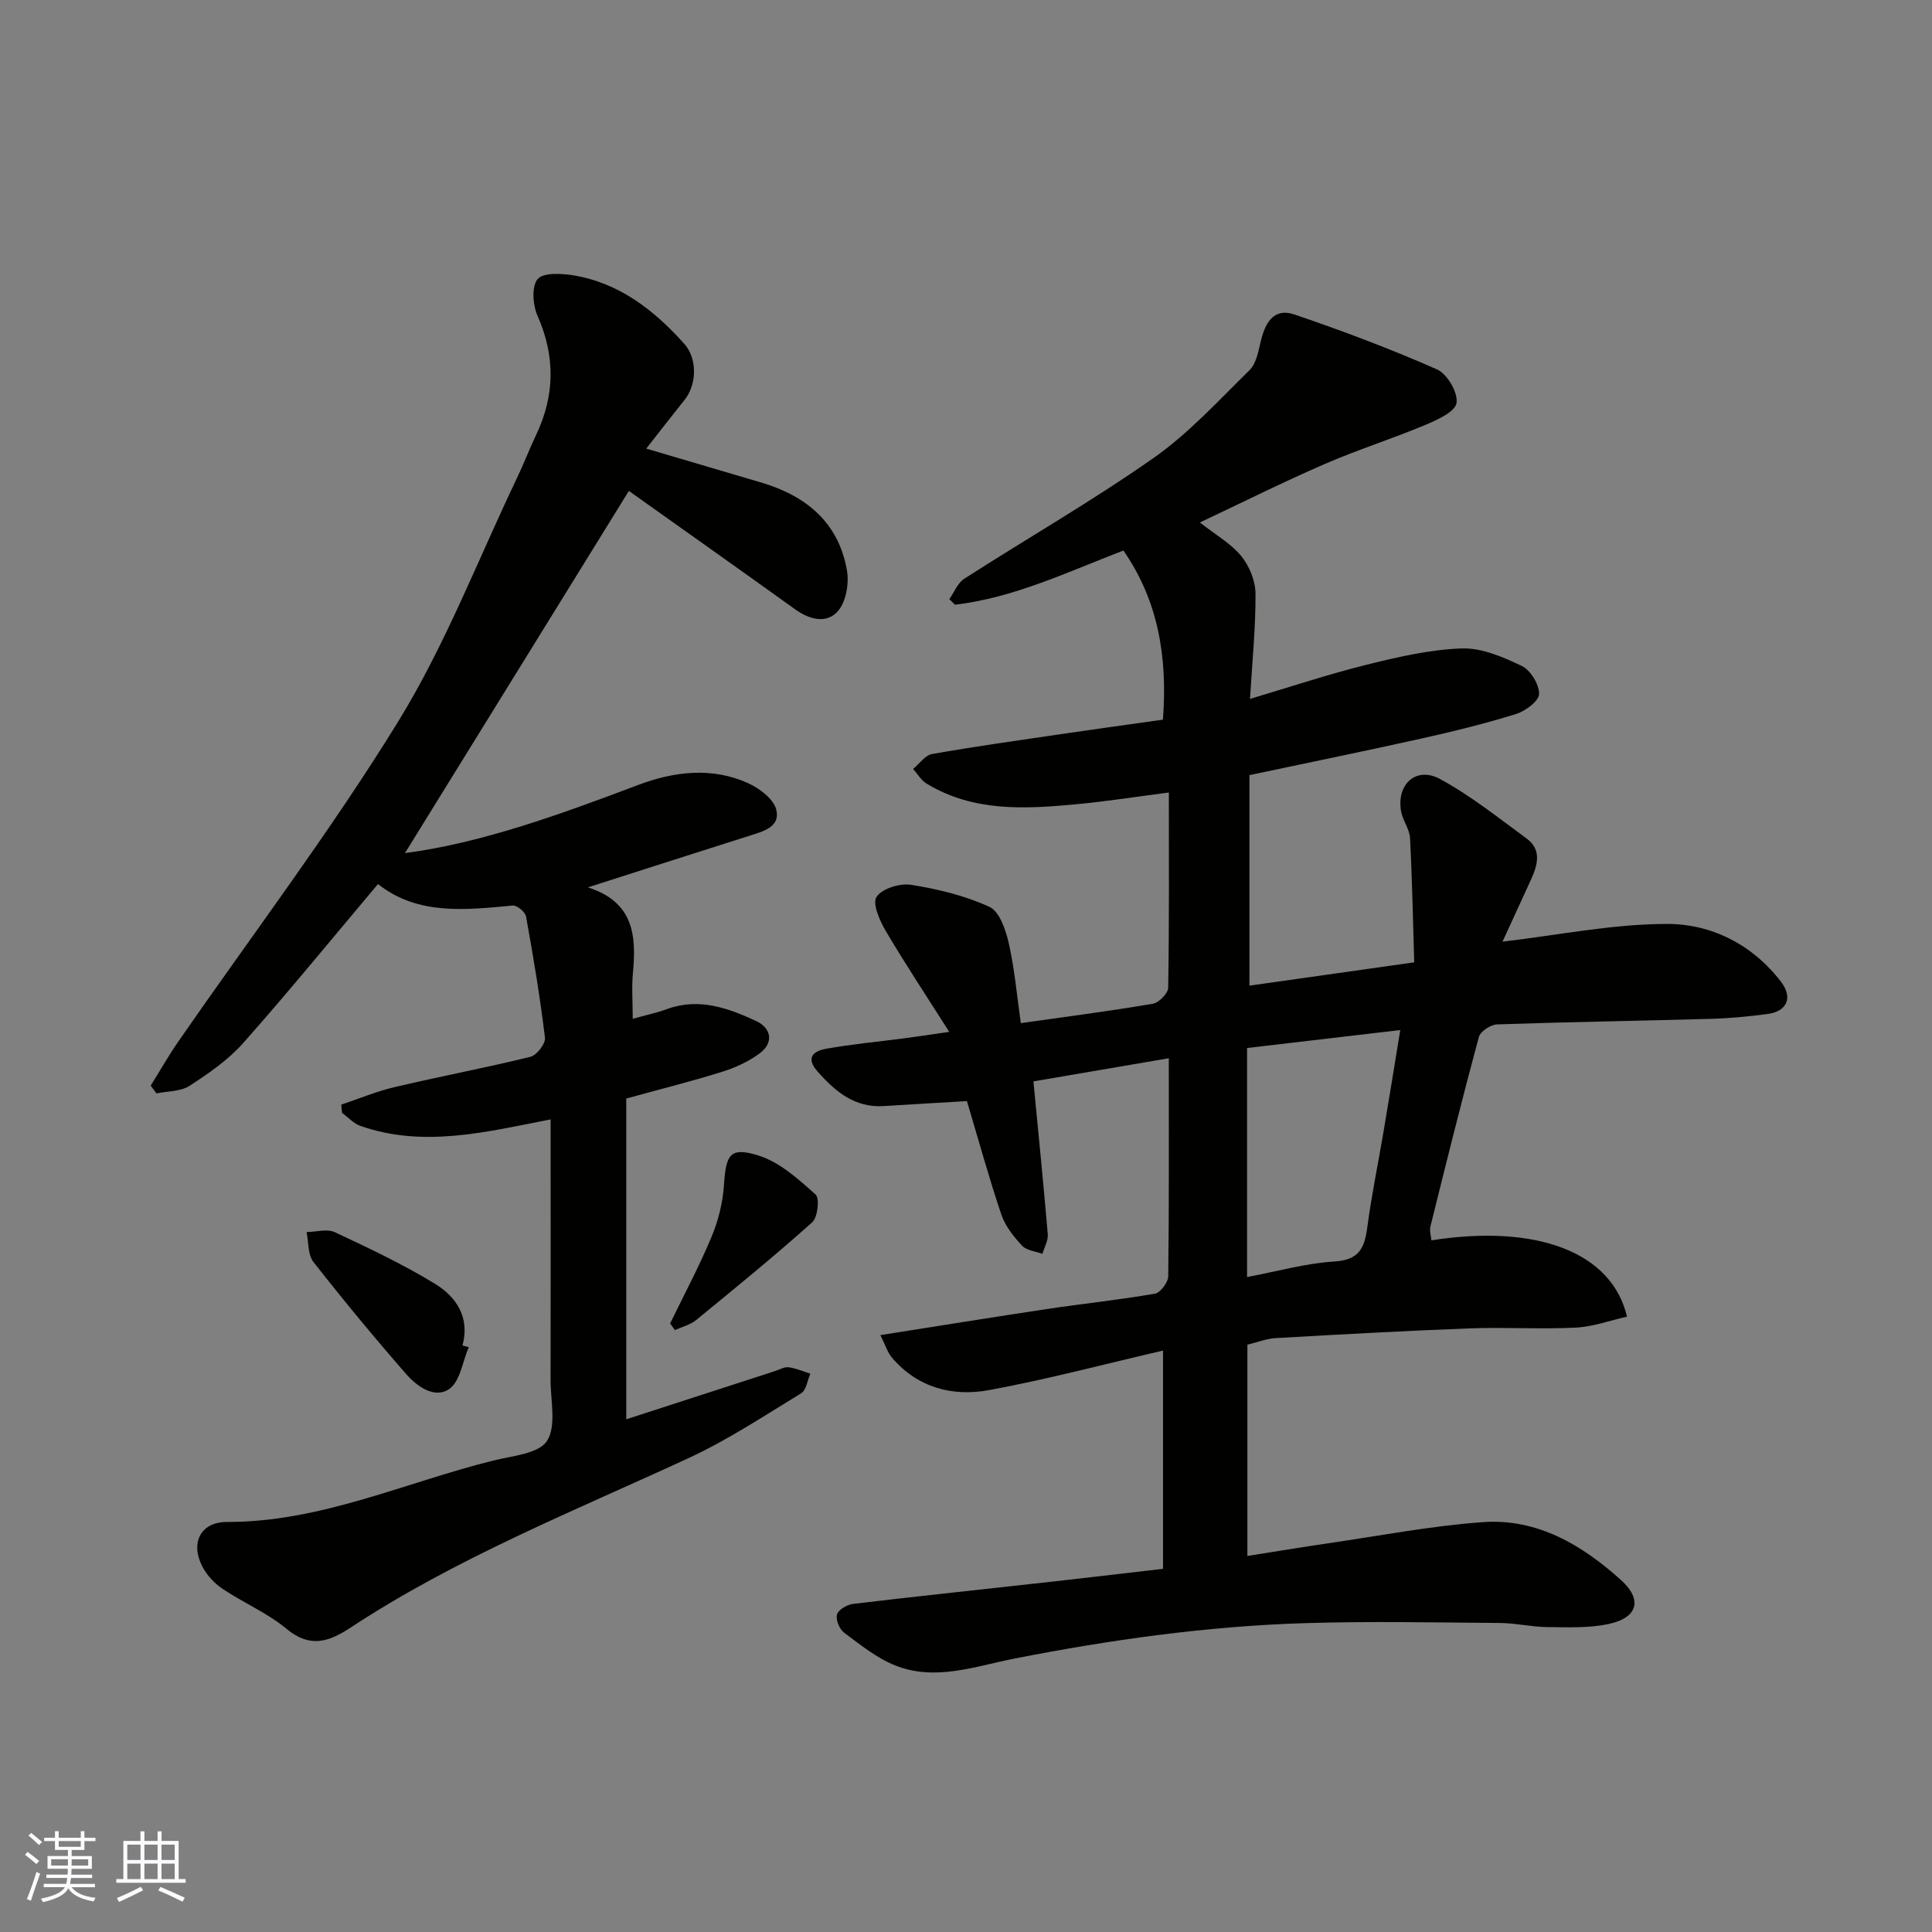
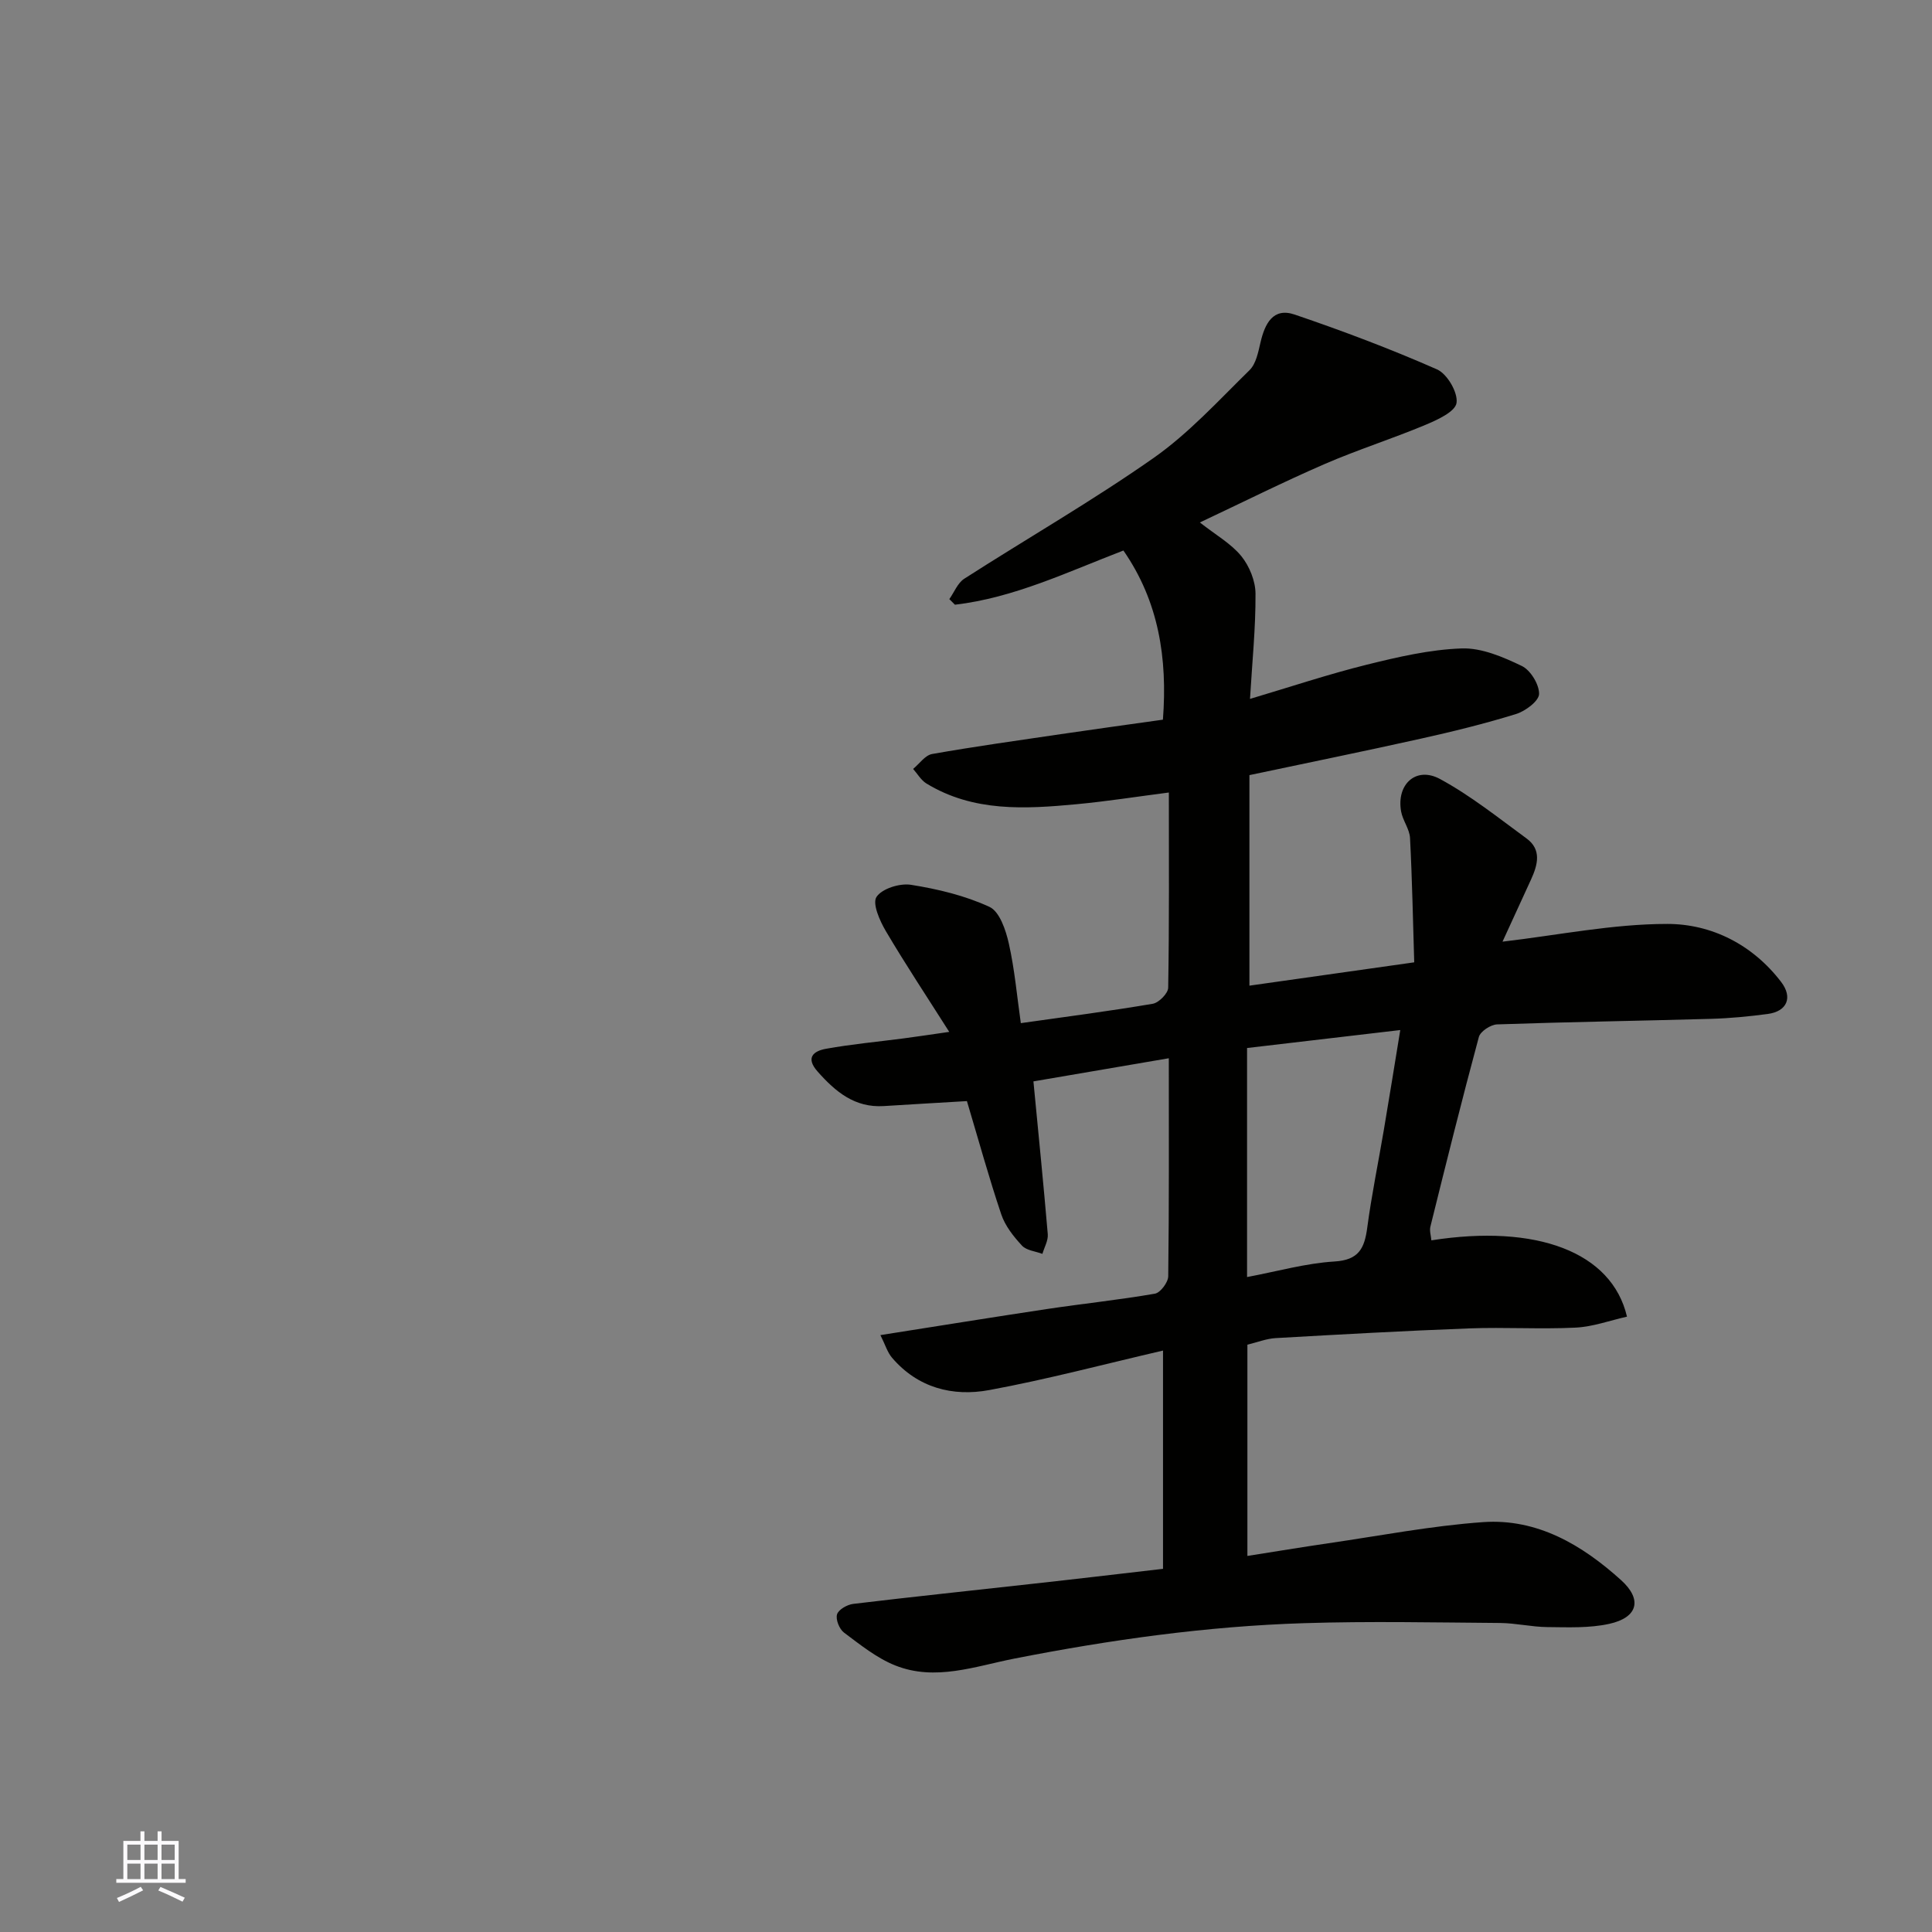
<svg xmlns="http://www.w3.org/2000/svg" enable-background="new 0 0 400 400" viewBox="0 0 400 400">
  <rect x="0" y="0" width="400" height="400" fill="#808080" stroke="none" />
  <g fill="#010100">
    <path d="m240.79 324.81c0-15.26 0-29.89 0-45.19-12.21 2.83-24.01 5.97-35.98 8.18-7.57 1.4-14.79-.46-20.12-6.69-.97-1.13-1.41-2.71-2.41-4.69 12.02-1.89 23.25-3.71 34.49-5.4 7.44-1.12 14.94-1.89 22.35-3.18 1.13-.2 2.74-2.35 2.75-3.61.19-14.82.12-29.64.12-45.13-9.72 1.66-19.1 3.26-28.03 4.79 1.04 10.87 2.09 21.25 2.97 31.64.11 1.32-.72 2.71-1.11 4.07-1.44-.54-3.3-.7-4.23-1.71-1.75-1.88-3.49-4.09-4.29-6.47-2.54-7.54-4.65-15.22-7.11-23.45-5.43.32-11.32.66-17.2 1.03-6.02.38-10-2.96-13.7-7.13-2.62-2.95-.78-4.28 1.72-4.73 5.31-.96 10.7-1.45 16.06-2.15 2.75-.36 5.49-.78 9.46-1.35-4.58-7.22-9.04-13.94-13.13-20.87-1.26-2.13-2.83-5.7-1.93-7.07 1.14-1.73 4.83-2.88 7.14-2.51 5.55.88 11.19 2.23 16.25 4.57 2.1.97 3.39 4.82 4.01 7.6 1.21 5.39 1.69 10.94 2.48 16.47 9.26-1.31 18.31-2.48 27.31-4.01 1.26-.21 3.18-2.15 3.2-3.32.23-13.31.14-26.62.14-40.42-6.59.85-12.81 1.83-19.06 2.42-10.69 1-21.4 1.65-31.14-4.29-1.11-.68-1.84-1.99-2.75-3.01 1.3-1.07 2.48-2.83 3.93-3.09 8.84-1.56 17.74-2.8 26.62-4.11 6.96-1.02 13.92-1.98 21.17-3 .97-12.71-.87-24.49-8.18-35.02-11.64 4.47-22.67 9.79-34.88 11.22-.39-.39-.77-.78-1.16-1.16 1.01-1.43 1.72-3.34 3.09-4.22 13.04-8.37 26.51-16.11 39.18-24.99 7.3-5.12 13.46-11.9 19.88-18.19 1.35-1.32 1.8-3.73 2.27-5.73.9-3.88 2.59-7.32 7.09-5.78 9.96 3.39 19.84 7.11 29.46 11.35 2.11.93 4.36 4.79 4.04 6.94-.26 1.82-3.97 3.51-6.45 4.55-6.9 2.89-14.06 5.15-20.92 8.13-8.5 3.69-16.81 7.85-25.77 12.07 3.33 2.62 6.47 4.38 8.58 6.97 1.68 2.07 2.93 5.15 2.94 7.78.04 7.08-.69 14.17-1.14 21.78 8.37-2.49 16.19-5.1 24.16-7.08 6.46-1.6 13.08-3.14 19.68-3.37 4.13-.14 8.56 1.77 12.43 3.63 1.81.87 3.61 3.82 3.58 5.79-.02 1.45-2.81 3.55-4.74 4.15-6.51 2.02-13.16 3.65-19.82 5.13-11.57 2.58-23.19 4.94-35.41 7.53v43.59c10.63-1.5 21.72-3.07 34.12-4.83-.26-8.4-.42-17.08-.87-25.75-.1-1.86-1.52-3.62-1.85-5.51-.99-5.61 3.11-9.37 8.05-6.7 6.34 3.43 12.07 8.03 17.92 12.31 3.17 2.32 2.32 5.46.95 8.47-2.01 4.4-4.03 8.8-5.92 12.9 11.54-1.35 22.82-3.67 34.11-3.67 9.19 0 17.66 4.29 23.56 11.99 2.5 3.26 1.21 6.12-2.75 6.65-3.9.52-7.84.9-11.76 1.01-14.76.42-29.53.64-44.29 1.15-1.33.05-3.46 1.45-3.77 2.61-3.52 13.04-6.78 26.14-10.03 39.25-.22.87.12 1.88.2 2.85 21.76-3.41 37.36 2.39 40.5 15.8-3.54.79-7.07 2.1-10.65 2.27-7.31.36-14.67-.12-21.99.16-13.37.5-26.74 1.25-40.1 2.01-1.91.11-3.77.86-5.85 1.36v43.74c5.68-.89 11.2-1.81 16.73-2.62 10.68-1.55 21.32-3.62 32.05-4.38 11.24-.79 20.51 4.72 28.59 12.01 4.44 4.01 3.49 7.74-2.45 9.05-4.12.91-8.53.71-12.8.67-3.27-.03-6.53-.82-9.8-.85-13.53-.1-27.07-.39-40.59.04-20.18.63-40.13 3.44-59.96 7.33-8.1 1.59-16.38 4.73-24.66 1.43-3.85-1.53-7.26-4.29-10.63-6.81-.96-.72-1.76-2.71-1.44-3.77.29-.99 2.1-2.02 3.34-2.17 12.21-1.47 24.44-2.74 36.67-4.11 9.05-.99 18.14-2.07 27.48-3.15zm17.4-60.41c6.32-1.19 12.17-2.86 18.09-3.22 5.05-.3 6.22-2.73 6.79-6.98.9-6.77 2.29-13.47 3.43-20.21 1.15-6.78 2.24-13.58 3.41-20.73-10.93 1.28-21.26 2.49-31.72 3.72z" />
-     <path d="m83.84 176.63c15.91-2.1 32.07-7.99 48.2-14.08 7.43-2.81 15.32-3.83 22.89-.38 2.35 1.07 5.25 3.27 5.79 5.47.89 3.62-2.79 4.51-5.67 5.43-10.8 3.41-21.57 6.89-33.33 10.65 9.55 3.04 10.04 10.06 9.32 17.74-.28 2.96-.04 5.98-.04 9.47 2.61-.73 4.92-1.22 7.12-2.02 6.59-2.4 12.63-.2 18.41 2.47 3.07 1.41 3.83 4.44.71 6.74-2.29 1.69-5.05 2.95-7.78 3.8-6.34 1.98-12.8 3.59-19.8 5.52v66.41c10.14-3.29 20.49-6.64 30.84-10 .92-.3 1.9-.88 2.78-.77 1.53.21 3 .85 4.5 1.32-.62 1.4-.85 3.43-1.93 4.08-7.64 4.66-15.18 9.65-23.28 13.4-23.7 10.96-48.02 20.65-69.96 35.08-4.52 2.97-8.41 4.32-13.29.27-3.97-3.29-8.92-5.38-13.24-8.28-1.69-1.13-3.26-2.82-4.19-4.62-2.54-4.9-.35-9.23 5.08-9.22 19.4.04 36.83-8.16 55.13-12.71 3.93-.98 9.41-1.41 11.14-4.06 2-3.09.74-8.35.75-12.67.04-16 .01-32 .01-48 0-1.8 0-3.6 0-5.91-13.42 2.62-26.33 5.91-39.37 1.35-1.42-.49-2.55-1.78-3.82-2.71-.05-.57-.1-1.13-.15-1.7 3.68-1.23 7.29-2.75 11.05-3.63 9.35-2.2 18.79-3.98 28.11-6.27 1.3-.32 3.16-2.72 3.01-3.94-1.01-8.41-2.41-16.78-3.92-25.12-.17-.93-1.87-2.34-2.74-2.26-9.86.92-19.7 2.07-27.91-4.45-9.43 11.19-18.44 22.24-27.89 32.9-3.11 3.51-7.16 6.3-11.13 8.88-1.84 1.19-4.53 1.09-6.84 1.57-.4-.54-.8-1.08-1.2-1.61 1.91-3.06 3.69-6.2 5.74-9.16 15.23-22.01 31.45-43.41 45.47-66.17 9.77-15.87 16.55-33.58 24.63-50.48 1.41-2.94 2.57-6 3.97-8.95 3.89-8.18 3.97-16.27.28-24.63-.98-2.22-1.26-6.04.01-7.59 1.14-1.39 4.94-1.19 7.42-.78 9.52 1.57 16.7 7.21 22.95 14.17 2.73 3.05 2.63 8.42.05 11.63-2.65 3.3-5.24 6.66-7.92 10.07 8.2 2.42 16.05 4.72 23.89 7.05 9.24 2.75 15.91 8.26 17.65 18.09.48 2.7-.14 6.48-1.81 8.45-2.31 2.72-5.86 1.87-8.9-.31-11.67-8.39-23.41-16.68-34.43-24.52-15.62 25.27-31.21 50.47-46.36 74.99z" />
-     <path d="m97.05 278.92c-1.29 2.99-1.8 7.15-4.07 8.68-3.07 2.07-6.72-.62-8.98-3.22-6.57-7.53-12.95-15.24-19.11-23.11-1.18-1.51-.98-4.09-1.42-6.18 1.96-.03 4.24-.73 5.84.02 7.05 3.3 14.14 6.64 20.77 10.7 4.36 2.67 7.25 6.89 5.68 12.76.42.11.86.23 1.29.35z" />
-     <path d="m138.74 274.01c2.89-5.95 6.02-11.8 8.56-17.89 1.41-3.37 2.35-7.12 2.59-10.76.42-6.4 1.25-7.98 7.24-6.09 4.36 1.38 8.2 4.89 11.74 8.05.86.77.43 4.73-.72 5.75-7.8 6.98-15.92 13.6-24.02 20.23-1.22 1-2.92 1.4-4.4 2.08-.34-.45-.66-.91-.99-1.37z" />
  </g>
-   <path d="m5.17 384 .55-.58c.85.61 1.65 1.24 2.4 1.87l-.59.64c-.83-.73-1.62-1.37-2.36-1.93m1.22 9.53-.82-.34c.71-1.76 1.37-3.64 1.98-5.63.24.13.5.25.76.36-.6 1.67-1.24 3.54-1.92 5.61m-.5-13.5.57-.54c.56.44 1.31 1.06 2.26 1.87l-.64.64c-.68-.66-1.41-1.32-2.19-1.97m3.25.46h2.24v-1.36h.77v1.36h4.57v-1.36h.76v1.36h2.28v.69h-2.28v1.84h-2.64v1.26h4.18v2.64h-4.21c0 .45-.02.86-.05 1.21h4.32v.69h-4.38c-.04.34-.1.75-.19 1.22h5.15v.69h-4.82c.87 1.19 2.51 1.92 4.93 2.19-.17.31-.3.57-.37.76-2.77-.49-4.52-1.41-5.26-2.76-.56 1.26-2.3 2.23-5.24 2.9-.12-.24-.26-.48-.43-.72 2.73-.55 4.38-1.34 4.96-2.38h-4.38v-.69h4.65c.1-.38.17-.79.21-1.22h-4.32v-.69h4.4c.03-.34.05-.75.05-1.21h-4.2v-2.64h4.23v-1.26h-2.69v-1.84h-2.24zm1.46 4.46v1.29h3.45c.01-.4.02-.57.01-.53v-.32-.45h-3.46zm1.55-2.59h4.57v-1.19h-4.57zm6.11 2.59h-3.42v.77c-.01.19-.01.37-.02.53h3.44z" fill="#fbfafc" />
  <path d="m32.63 379.16h.82v1.98h3.54v7.89h1.45v.78h-14.36v-.78h1.46v-7.89h3.54v-1.98h.82v1.98h2.73zm-3.49 11.48.5.73c-1.61.82-3.28 1.63-5 2.41-.13-.27-.28-.55-.44-.82 1.75-.72 3.4-1.49 4.94-2.32m-2.78-5.55h2.73v-3.18h-2.73zm0 3.95h2.73v-3.2h-2.73zm3.54-3.95h2.73v-3.18h-2.73zm0 3.95h2.73v-3.2h-2.73zm7.89 4.68c-1.84-.92-3.51-1.7-5.02-2.32l.45-.73c1.89.8 3.57 1.55 5.04 2.23zm-1.62-11.81h-2.73v3.18h2.73zm-2.73 7.13h2.73v-3.2h-2.73z" fill="#fbfafc" />
</svg>